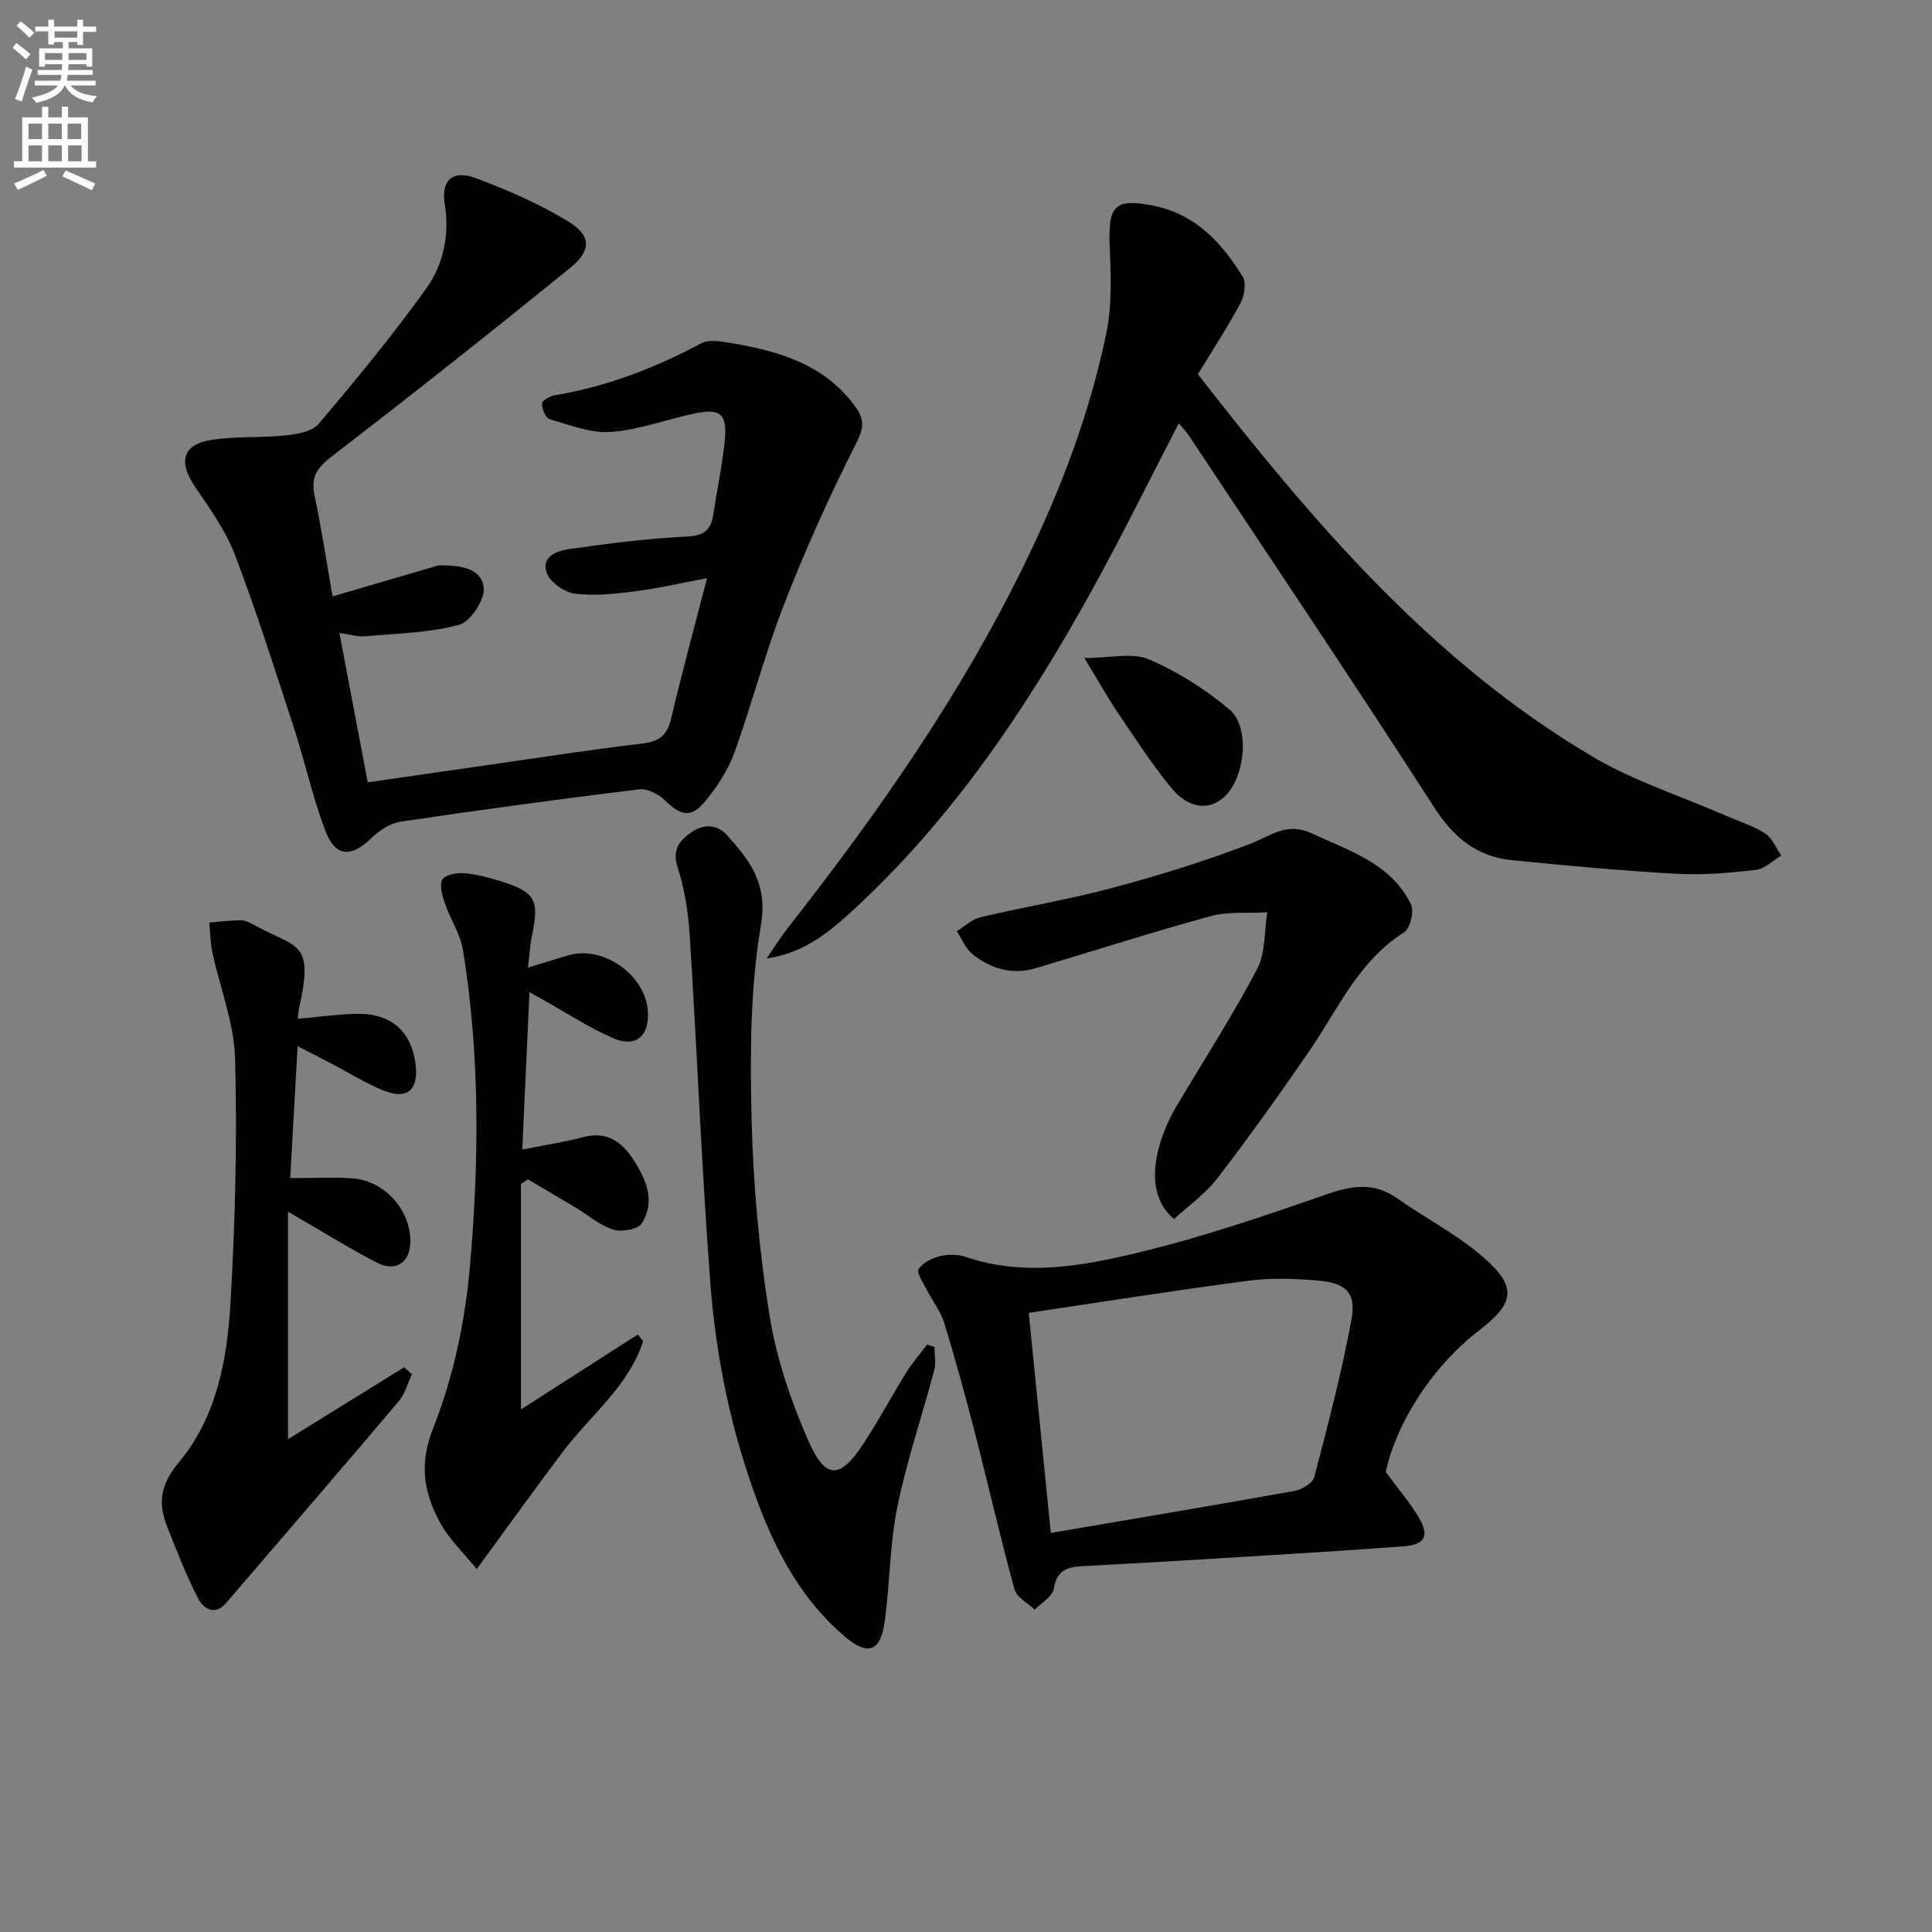
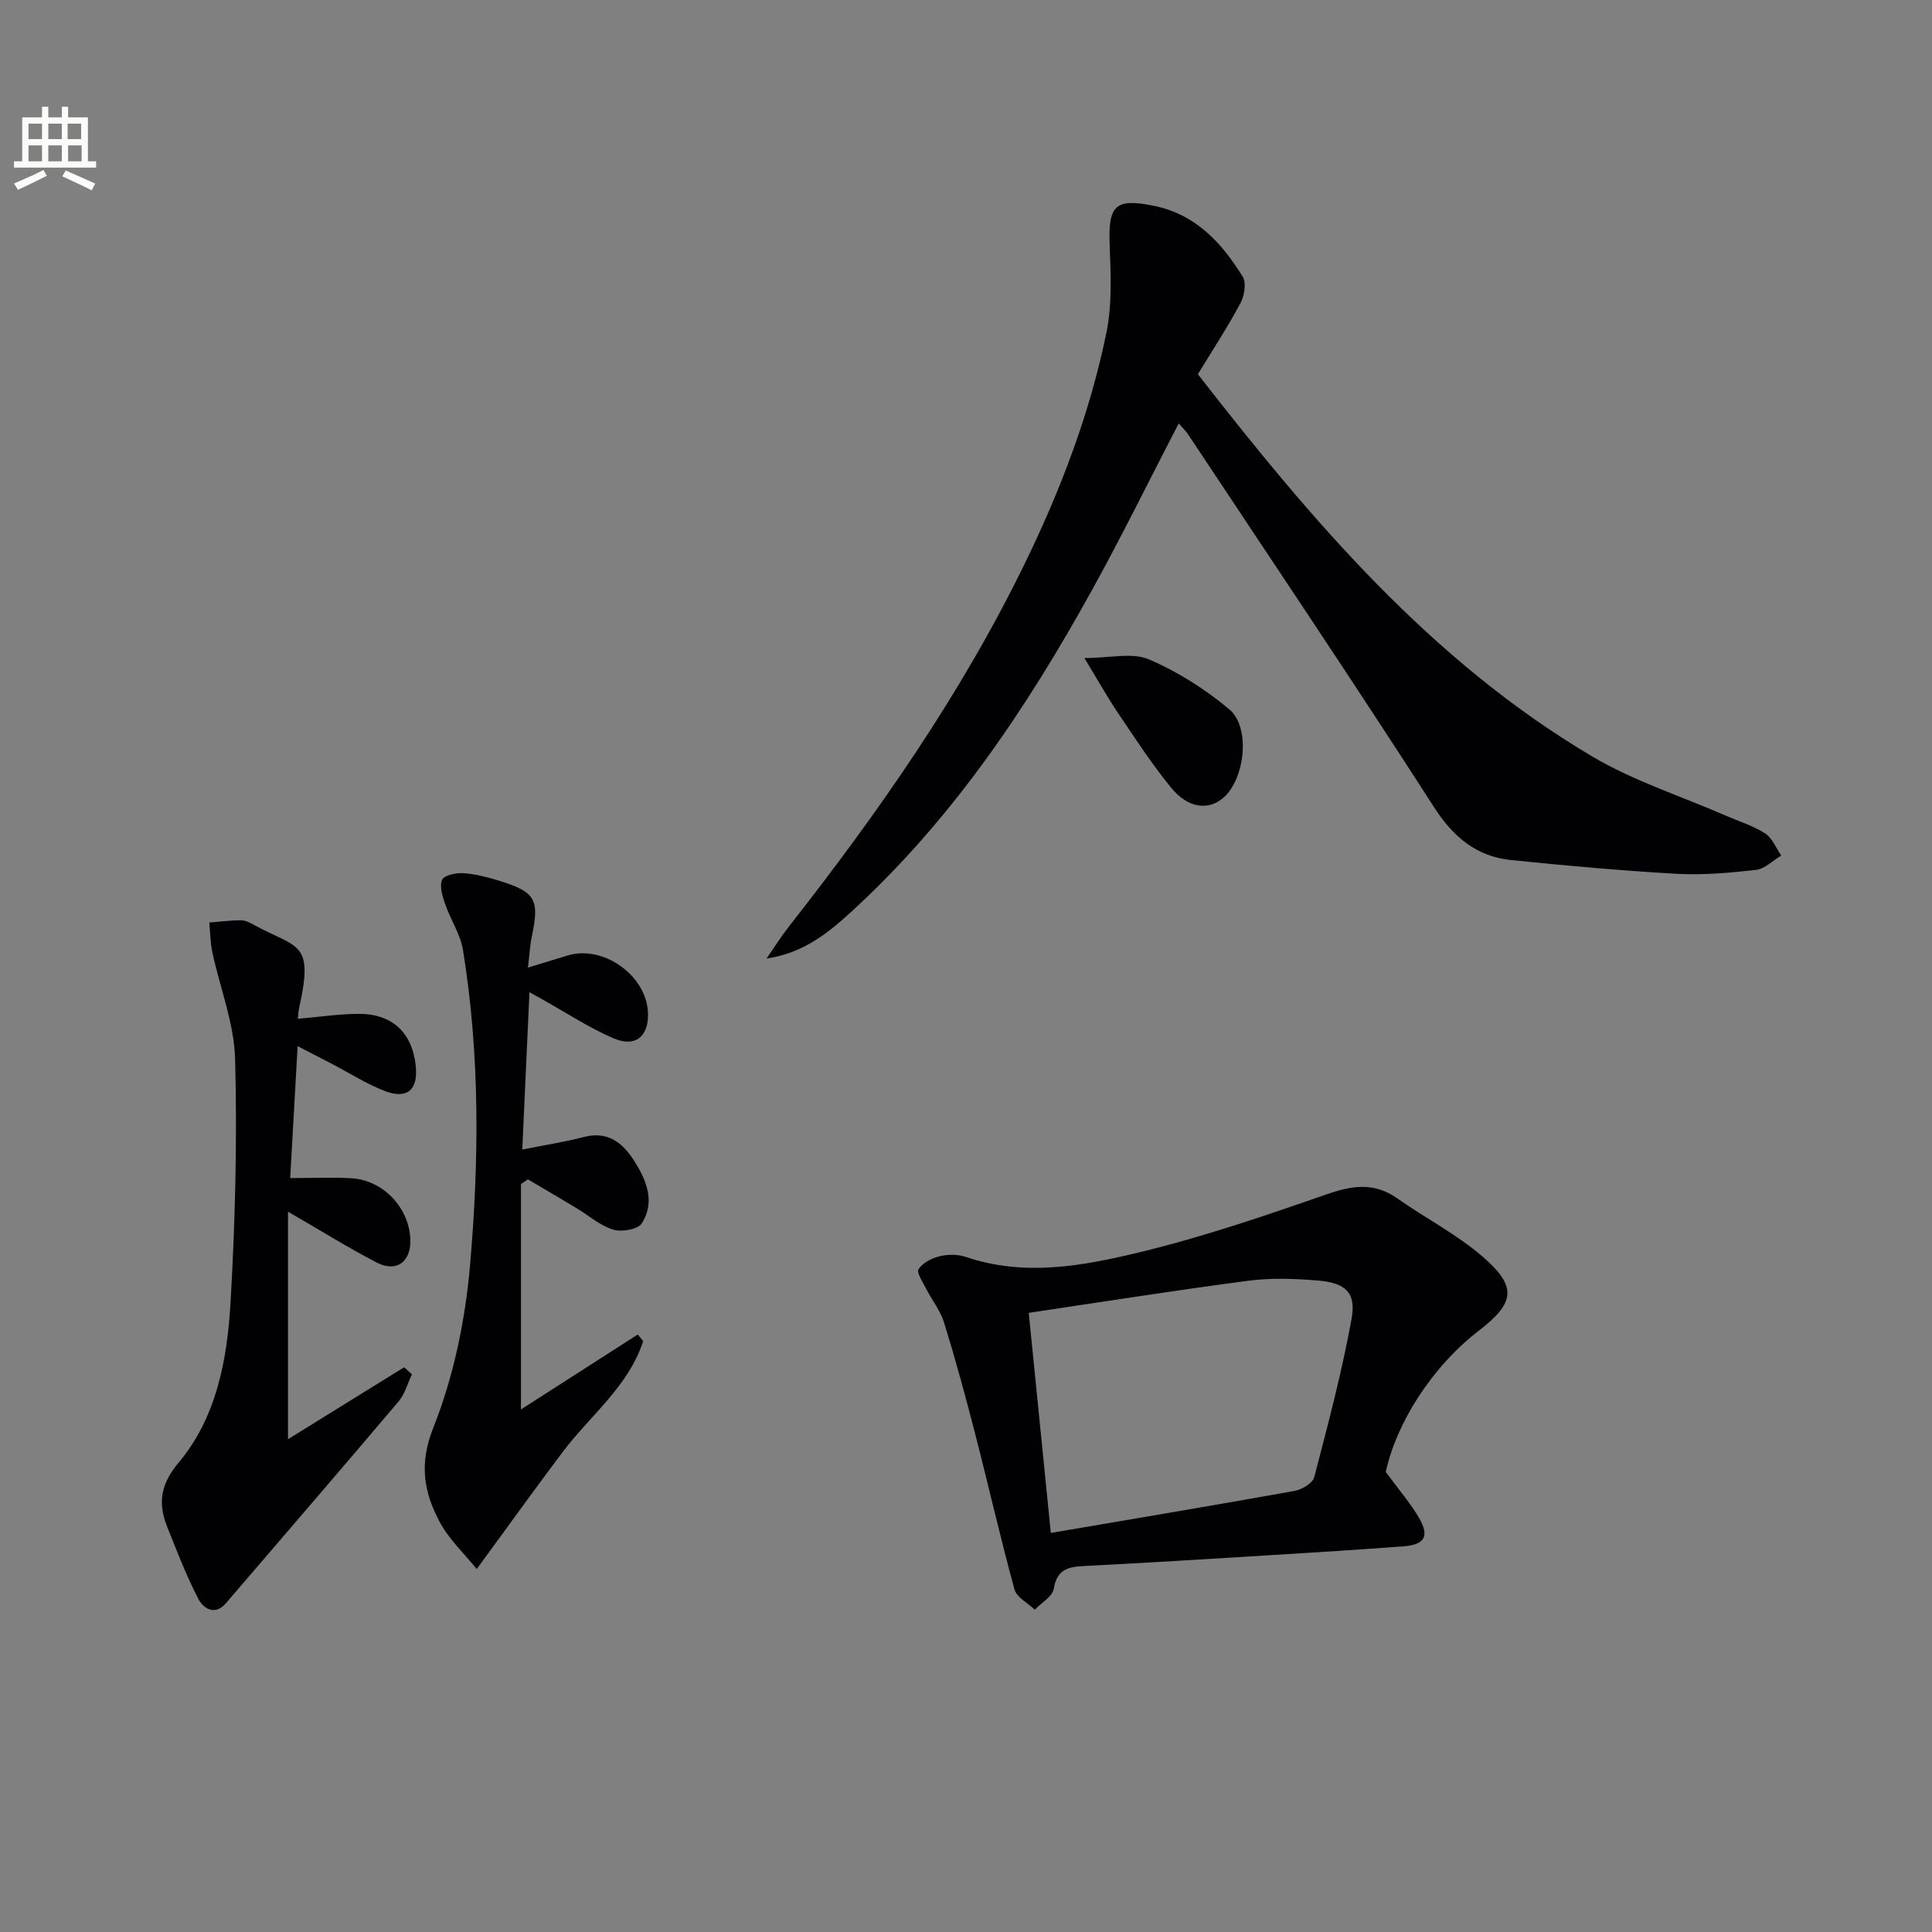
<svg xmlns="http://www.w3.org/2000/svg" enable-background="new 0 0 400 400" viewBox="0 0 400 400">
  <rect x="0" y="0" width="400" height="400" fill="#808080" stroke="none" />
-   <path d="m2.6 9.9.8-1c.9.7 1.9 1.4 2.9 2.3l-.9 1.1c-1.1-1-2-1.8-2.8-2.4zm.5 10.6c.9-2.1 1.6-4.3 2.3-6.7.4.2.8.4 1.3.6-.7 2.1-1.5 4.3-2.2 6.6zm.3-15.2.9-.9c1 .8 2 1.6 2.8 2.4l-1 1c-.9-.9-1.8-1.7-2.7-2.5zm12.6-1.2h1.2v1.4h2.7v1.1h-2.7v2.7h-1.2v-.6h-1.8v1.3h4.9v3.8h-1.2v-.5h-3.7c0 .4-.1.9-.1 1.2h5.1v1h-5.2c0 .5-.1.9-.2 1.2h6v1h-5.2c1.1 1.3 2.9 2 5.5 2.2-.4.4-.7.8-.9 1.3-2.9-.5-4.8-1.6-5.7-3.5h-.1c-.8 1.7-2.7 2.9-5.9 3.6-.2-.4-.6-.8-.9-1.1 2.8-.6 4.6-1.4 5.4-2.5h-4.8v-1h5.3c.1-.3.2-.7.2-1.2h-4.9v-1h5c0-.4 0-.8.1-1.2h-3.6v.5h-1.2v-3.8h4.9v-1.3h-1.8v.5h-1.2v-2.7h-2.7v-1h2.7v-1.4h1.2v1.4h4.8zm-6.7 8.3h3.6c0-.4 0-.9 0-1.4h-3.6zm1.9-4.6h4.8v-1.3h-4.7v1.3zm6.7 3.2h-3.7v1.4h3.7z" fill="#fbfcfa" />
  <path d="m8.7 22.1h1.3v2.2h2.8v-2.2h1.3v2.2h4.1v9.1h1.7v1.3h-17v-1.3h1.7v-9.1h4.1zm.3 13.1.7 1.2c-1.8.9-3.8 1.9-6 2.9-.2-.4-.5-.8-.8-1.3 2.3-1 4.4-1.9 6.1-2.8zm-3.1-6.4h2.8v-3.2h-2.8zm0 4.6h2.8v-3.3h-2.8zm4.1-4.6h2.8v-3.2h-2.8zm0 4.6h2.8v-3.3h-2.8zm3.6 1.9c2.1.9 4.1 1.8 6.1 2.7l-.7 1.4c-2.2-1.1-4.2-2-6.1-2.9zm3.2-9.7h-2.8v3.2h2.8zm-2.7 7.8h2.8v-3.3h-2.8z" fill="#fbfcfa" />
  <g fill="#010104">
-     <path d="m68.85 123.48c7.2-2.11 13.86-4.07 20.53-6.01.63-.19 1.29-.43 1.93-.43 3.8.03 8.37.5 8.84 4.61.28 2.46-2.74 7.08-5.09 7.71-6.25 1.68-12.93 1.8-19.46 2.37-1.55.14-3.17-.38-5.33-.68 2 10.53 3.88 20.42 5.87 30.92 8.22-1.18 16.2-2.34 24.18-3.48 10.84-1.55 21.66-3.25 32.53-4.53 3.5-.41 5.25-1.6 6.08-5.1 2.24-9.51 4.81-18.93 7.45-29.15-5.41 1.01-10.18 2.12-15 2.73-4.1.52-8.35.98-12.4.46-2.14-.28-5.04-2.32-5.76-4.25-1.29-3.42 2.16-4.63 4.69-4.98 8.03-1.13 16.1-2.2 24.19-2.57 3.6-.16 5.09-1.29 5.58-4.57.76-5.08 1.85-10.13 2.37-15.23.56-5.57-.84-6.81-6.11-5.72-5.84 1.21-11.57 3.41-17.44 3.85-4.16.31-8.53-1.44-12.71-2.64-.82-.23-1.56-2.1-1.58-3.23-.01-.57 1.59-1.55 2.57-1.71 10.77-1.8 20.77-5.61 30.37-10.76 1.5-.8 3.82-.47 5.67-.16 10.15 1.68 19.82 4.34 26.33 13.35 2.04 2.82 1.58 4.63-.05 7.83-5.47 10.76-10.41 21.83-14.79 33.08-3.91 10.02-6.61 20.51-10.26 30.64-1.26 3.51-3.45 6.83-5.8 9.78-3.04 3.81-5.2 3.42-8.64.05-1.3-1.27-3.62-2.45-5.3-2.24-16.47 2.02-32.92 4.25-49.33 6.69-2.15.32-4.44 1.79-6.04 3.36-4.16 4.09-7.46 4.04-9.55-1.41-2.67-6.94-4.23-14.29-6.54-21.37-3.91-11.99-7.72-24.04-12.21-35.82-1.92-5.03-5.21-9.61-8.28-14.12-3.49-5.14-2.59-8.73 3.42-9.67 5.04-.79 10.26-.4 15.36-.94 2.37-.25 5.47-.77 6.82-2.37 7.71-9.1 15.32-18.33 22.27-28.01 3.58-4.99 4.88-11.07 3.85-17.55-.79-4.95 1.68-7.11 6.4-5.34 6.61 2.48 13.2 5.33 19.2 9 4.77 2.92 4.79 5.99.37 9.59-16.25 13.2-32.67 26.2-49.27 38.96-3 2.31-4.48 4.19-3.68 8.04 1.48 7.05 2.56 14.21 3.75 21.02z" />
    <path d="m244.04 87.66c-6.1 11.77-11.71 23.21-17.87 34.36-13.66 24.74-29.31 48.03-50.41 67.2-4.75 4.32-9.84 8.19-17.05 9.23 1.53-2.2 2.95-4.48 4.6-6.59 18.53-23.61 35.67-48.11 48.86-75.19 7.45-15.29 13.48-31.12 16.9-47.78 1.21-5.89.9-12.18.67-18.26-.31-8.13 1.19-9.61 9.01-8.05 8.75 1.73 14.18 7.64 18.54 14.71.79 1.29.34 3.97-.48 5.5-2.66 4.96-5.75 9.68-8.8 14.69 23.54 30.24 48.18 59.32 81.63 79.13 8.63 5.11 18.43 8.23 27.69 12.27 2.73 1.19 5.65 2.08 8.12 3.67 1.48.96 2.25 3.01 3.34 4.58-1.74 1.03-3.4 2.76-5.23 2.97-5.44.62-10.97 1.11-16.42.81-11.43-.64-22.84-1.68-34.24-2.84-7.24-.74-12.02-4.76-16.06-11.05-16.64-25.88-33.83-51.41-50.84-77.06-.45-.69-1.07-1.27-1.96-2.3z" />
    <path d="m286.91 304.75c2.9 3.96 5.21 6.6 6.93 9.59 2.15 3.74 1.11 5.48-3.27 5.81-9.28.7-18.56 1.28-27.84 1.85-12.78.79-25.56 1.58-38.35 2.23-3.29.17-5.56.73-6.2 4.69-.26 1.62-2.57 2.91-3.94 4.35-1.45-1.39-3.75-2.54-4.2-4.2-2.93-10.68-5.38-21.5-8.15-32.23-1.98-7.7-4.07-15.38-6.41-22.97-.76-2.48-2.51-4.65-3.71-7.01-.69-1.36-2.06-3.38-1.59-4.1.86-1.32 2.77-2.29 4.41-2.68 1.71-.41 3.77-.4 5.43.17 12.09 4.1 24.16 1.86 35.86-.97 13.02-3.14 25.78-7.48 38.45-11.9 5.36-1.87 10-2.76 14.94.72 5.82 4.1 12.28 7.41 17.63 12.02 7.28 6.28 6.78 9.59-.7 15.36-9.85 7.58-17.14 19.28-19.29 29.27zm-69.35 12.63c17.19-2.93 33.84-5.72 50.45-8.7 1.53-.28 3.76-1.6 4.09-2.85 2.84-10.86 5.72-21.74 7.73-32.77.99-5.44-1.25-7.47-6.98-7.94-4.76-.39-9.64-.58-14.35.04-15.07 1.97-30.09 4.36-45.51 6.65 1.53 15.28 2.96 29.58 4.57 45.57z" />
    <path d="m59.63 250.87v47.1c7.73-4.79 15.88-9.84 24.04-14.89.54.49 1.08.97 1.62 1.46-.91 1.89-1.47 4.08-2.79 5.64-11.83 13.97-23.78 27.83-35.71 41.73-2.34 2.73-4.71 1.06-5.71-.86-2.5-4.79-4.45-9.89-6.46-14.93-1.94-4.88-1.44-8.76 2.39-13.33 7.84-9.36 10.04-21.32 10.72-33.12.97-16.77 1.39-33.61.95-50.4-.2-7.41-3.14-14.74-4.72-22.13-.43-2-.43-4.09-.62-6.14 2.19-.17 4.38-.47 6.57-.46.93 0 1.92.53 2.78 1.01 8.95 4.88 12.36 3.24 9.23 17.18-.14.61-.15 1.25-.26 2.2 4.31-.37 8.37-.98 12.43-1.02 7.03-.09 11.22 3.81 11.98 10.68.55 5.02-1.73 7.1-6.45 5.27-3.84-1.49-7.38-3.77-11.05-5.68-2.02-1.05-4.05-2.09-6.95-3.59-.55 9.81-1.06 18.82-1.54 27.32 4.54 0 8.63-.2 12.7.04 6.68.39 12.13 6.34 12.18 12.95.04 4.41-2.93 6.57-6.94 4.51-5.89-3.05-11.51-6.57-18.39-10.54z" />
    <path d="m109.31 200.33c3.46-1.05 5.82-1.76 8.16-2.49 7.31-2.28 16.29 4.01 16.68 11.7.25 4.99-2.53 7.41-7.15 5.42-5-2.15-9.61-5.2-14.4-7.87-.71-.4-1.42-.8-2.98-1.67-.51 11.07-.99 21.52-1.49 32.58 4.7-.94 8.77-1.56 12.73-2.59 4.94-1.29 8 1.14 10.39 4.86 2.6 4.05 4.47 8.55 1.62 13.02-.8 1.26-4.2 1.83-5.95 1.28-2.75-.86-5.1-2.96-7.64-4.49-3.31-1.99-6.66-3.94-9.99-5.91-.48.32-.95.65-1.43.97v46.67c8.09-5.19 16.13-10.35 24.18-15.51.37.46.75.91 1.12 1.37-3.04 9.36-10.92 15.34-16.6 22.87-5.8 7.68-11.4 15.51-17.86 24.32-2.62-3.26-5.76-6.18-7.66-9.75-3.28-6.15-4.33-11.98-1.31-19.57 4.21-10.6 6.62-22.3 7.6-33.72 1.87-21.67 2.04-43.49-1.47-65.1-.54-3.31-2.59-6.34-3.71-9.58-.55-1.59-1.19-3.65-.61-4.98.42-.95 2.84-1.47 4.31-1.38 2.45.15 4.92.78 7.29 1.5 7.81 2.4 8.61 3.89 6.93 11.8-.36 1.73-.43 3.51-.76 6.25z" />
-     <path d="m193.47 278.89c0 1.62.34 3.32-.06 4.84-2.5 9.44-5.68 18.74-7.63 28.28-1.58 7.77-1.53 15.85-2.62 23.74-.87 6.26-3.49 7.12-8.25 3.08-8.63-7.32-13.89-16.9-17.82-27.27-5.63-14.85-8.85-30.34-10.04-46.1-1.8-23.86-2.73-47.79-4.24-71.67-.3-4.77-1.04-9.63-2.5-14.16-1.14-3.54.15-5.37 2.57-7.14 2.64-1.93 5.53-1.95 7.66.45 4.66 5.22 8.47 9.94 7 18.61-2.23 13.16-2.26 26.82-1.93 40.24.34 13.59 1.57 27.25 3.73 40.66 1.43 8.89 4.44 17.73 8.09 25.99 3.5 7.94 6.49 7.78 11.23.62 3.21-4.85 5.94-10.01 9.01-14.95 1.25-2.02 2.84-3.82 4.28-5.73.5.18 1.01.35 1.52.51z" />
-     <path d="m243.08 252.39c-6.62-5.45-3.83-16.05.52-23.39 5.59-9.42 11.55-18.64 16.65-28.32 1.78-3.37 1.48-7.83 2.13-11.79-3.94.23-8.05-.22-11.77.8-12.14 3.31-24.13 7.19-36.2 10.77-4.84 1.44-9.28.13-13.08-2.92-1.43-1.15-2.18-3.14-3.23-4.75 1.61-.98 3.1-2.46 4.84-2.87 9.18-2.17 18.52-3.71 27.62-6.16 9.58-2.57 19.11-5.52 28.36-9.09 4.25-1.64 7.49-4.55 12.69-2.12 7.84 3.66 16.35 6.22 20.51 14.66.71 1.43-.15 5.02-1.42 5.82-9.5 6.01-13.73 16.02-19.72 24.72-6.12 8.89-12.39 17.68-18.96 26.24-2.47 3.21-5.95 5.64-8.94 8.4z" />
    <path d="m224.51 136.24c5.35 0 9.9-1.19 13.32.26 5.97 2.54 11.69 6.18 16.68 10.36 4.46 3.73 3.25 14.38-1.18 18.27-3.1 2.72-7.33 2.26-10.83-2.01-3.99-4.87-7.44-10.19-10.97-15.41-2.2-3.27-4.13-6.72-7.02-11.47z" />
  </g>
</svg>